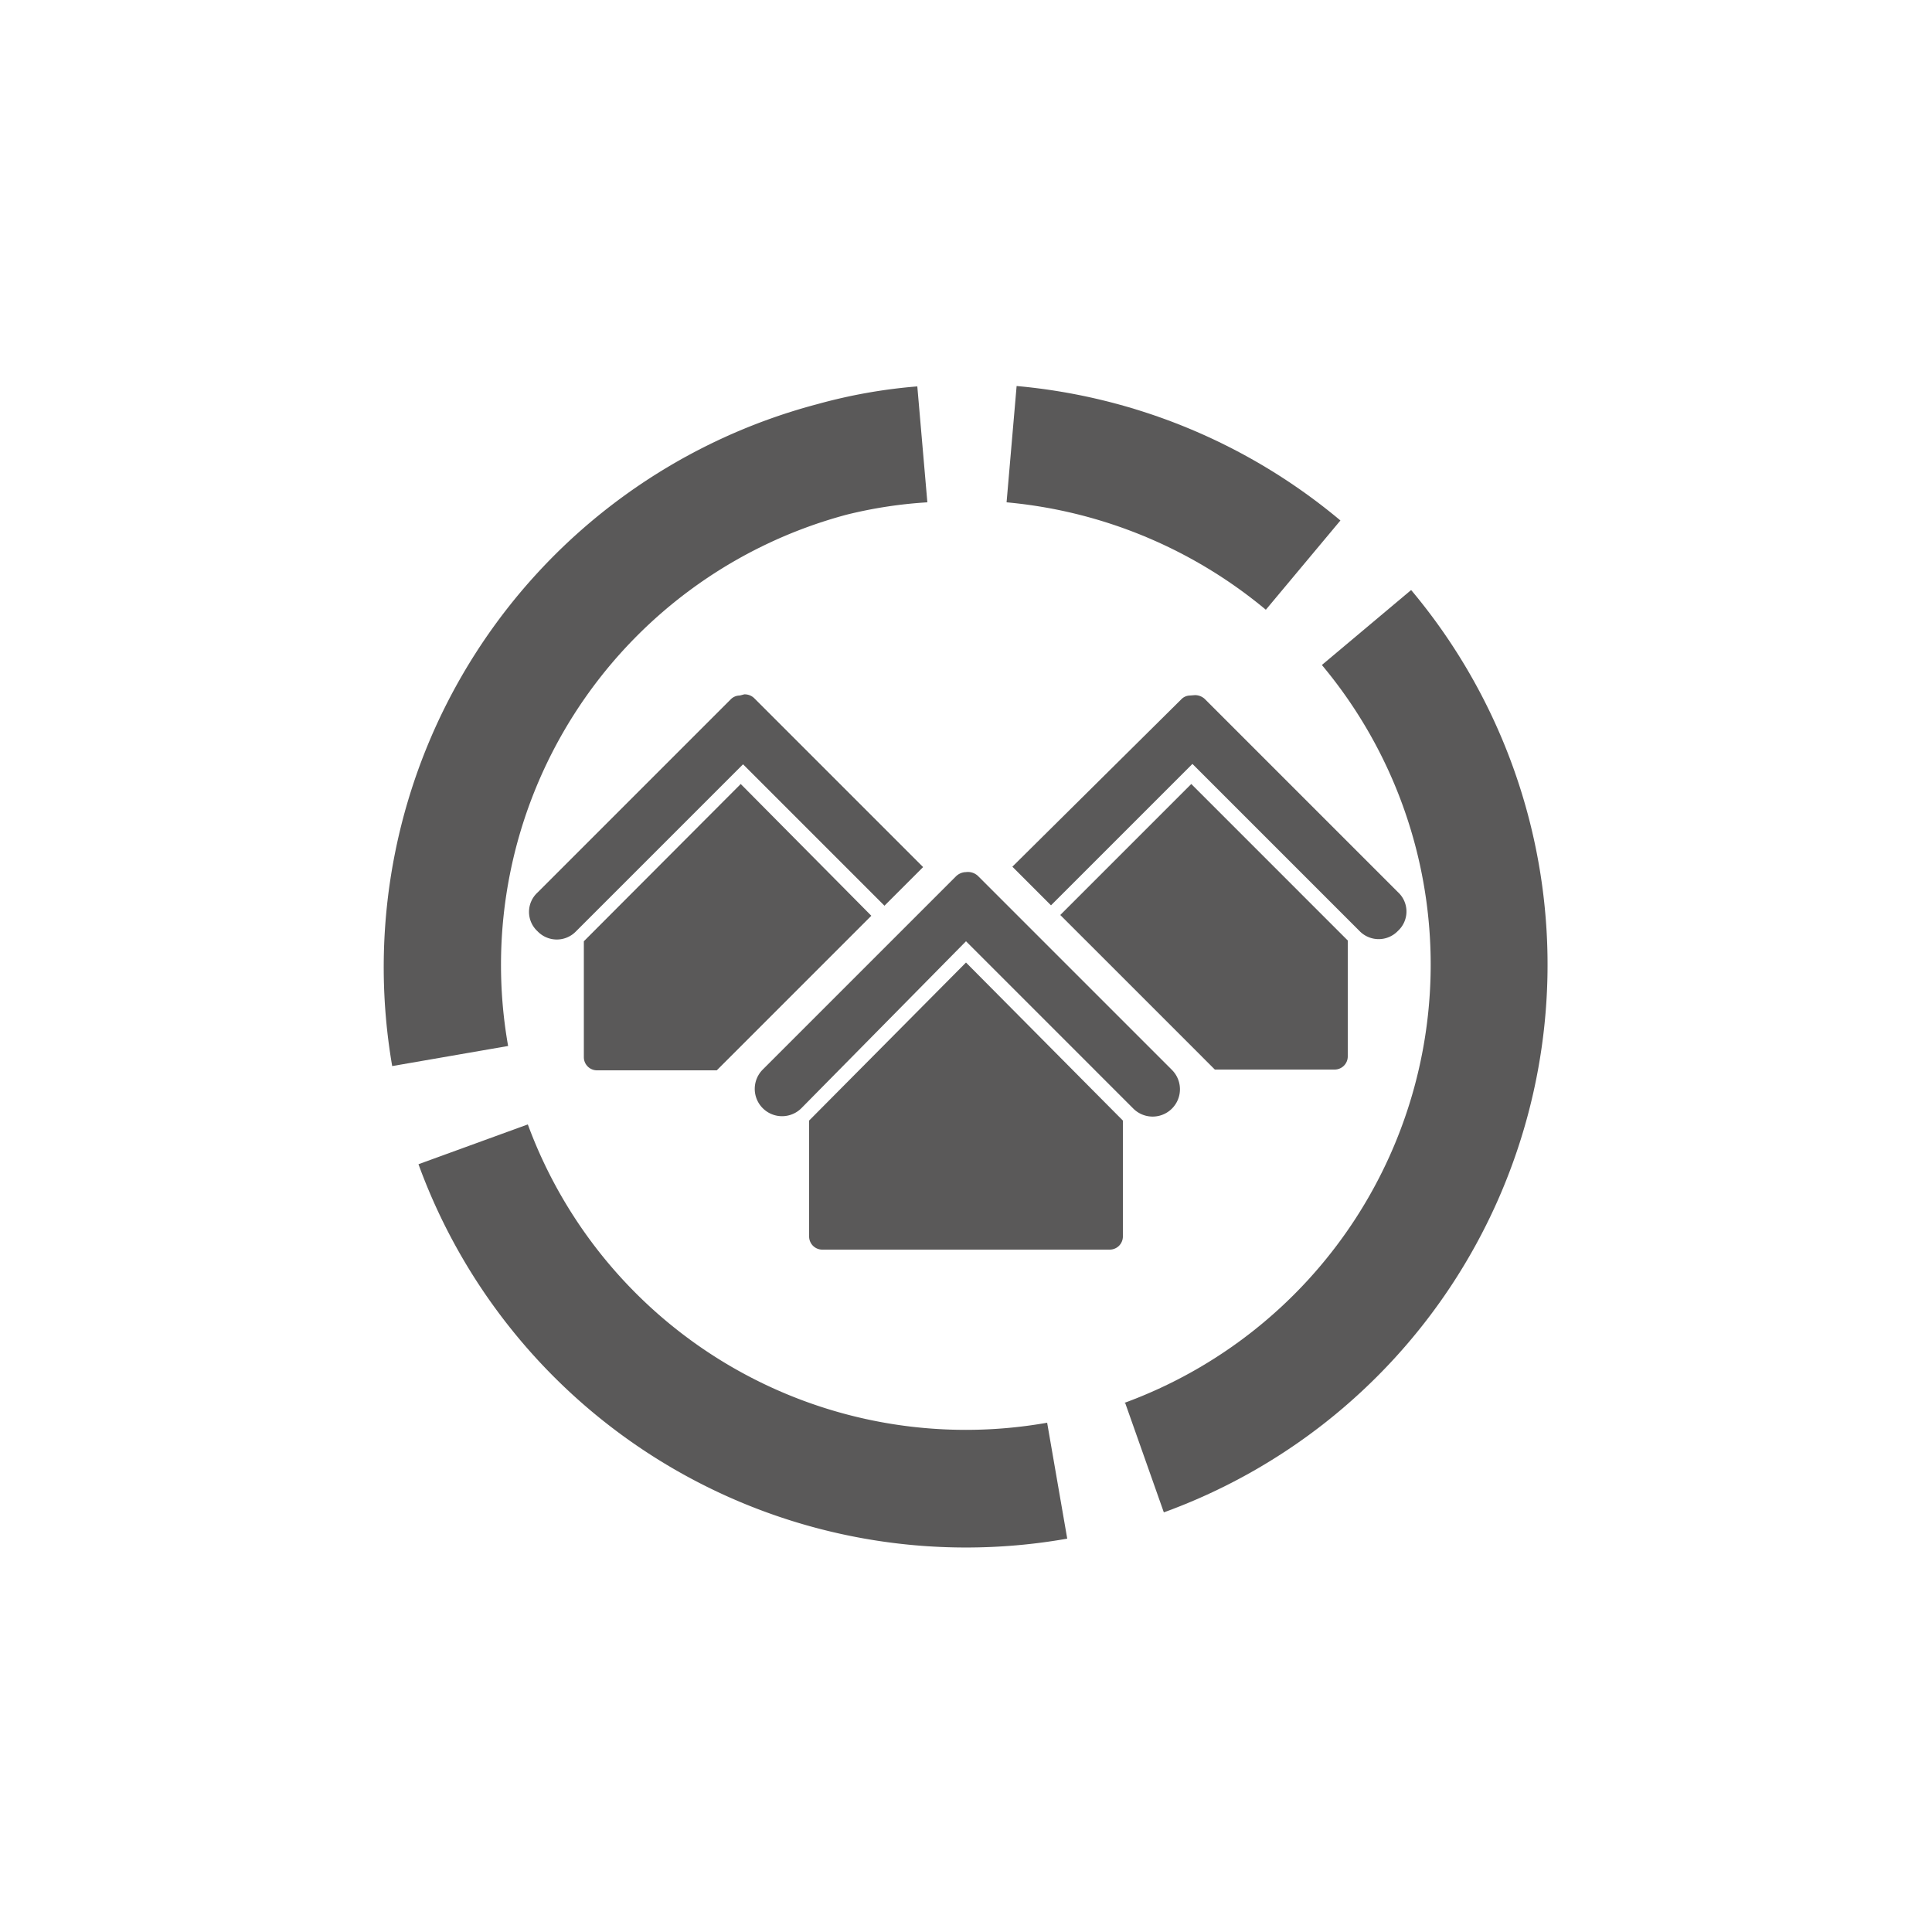
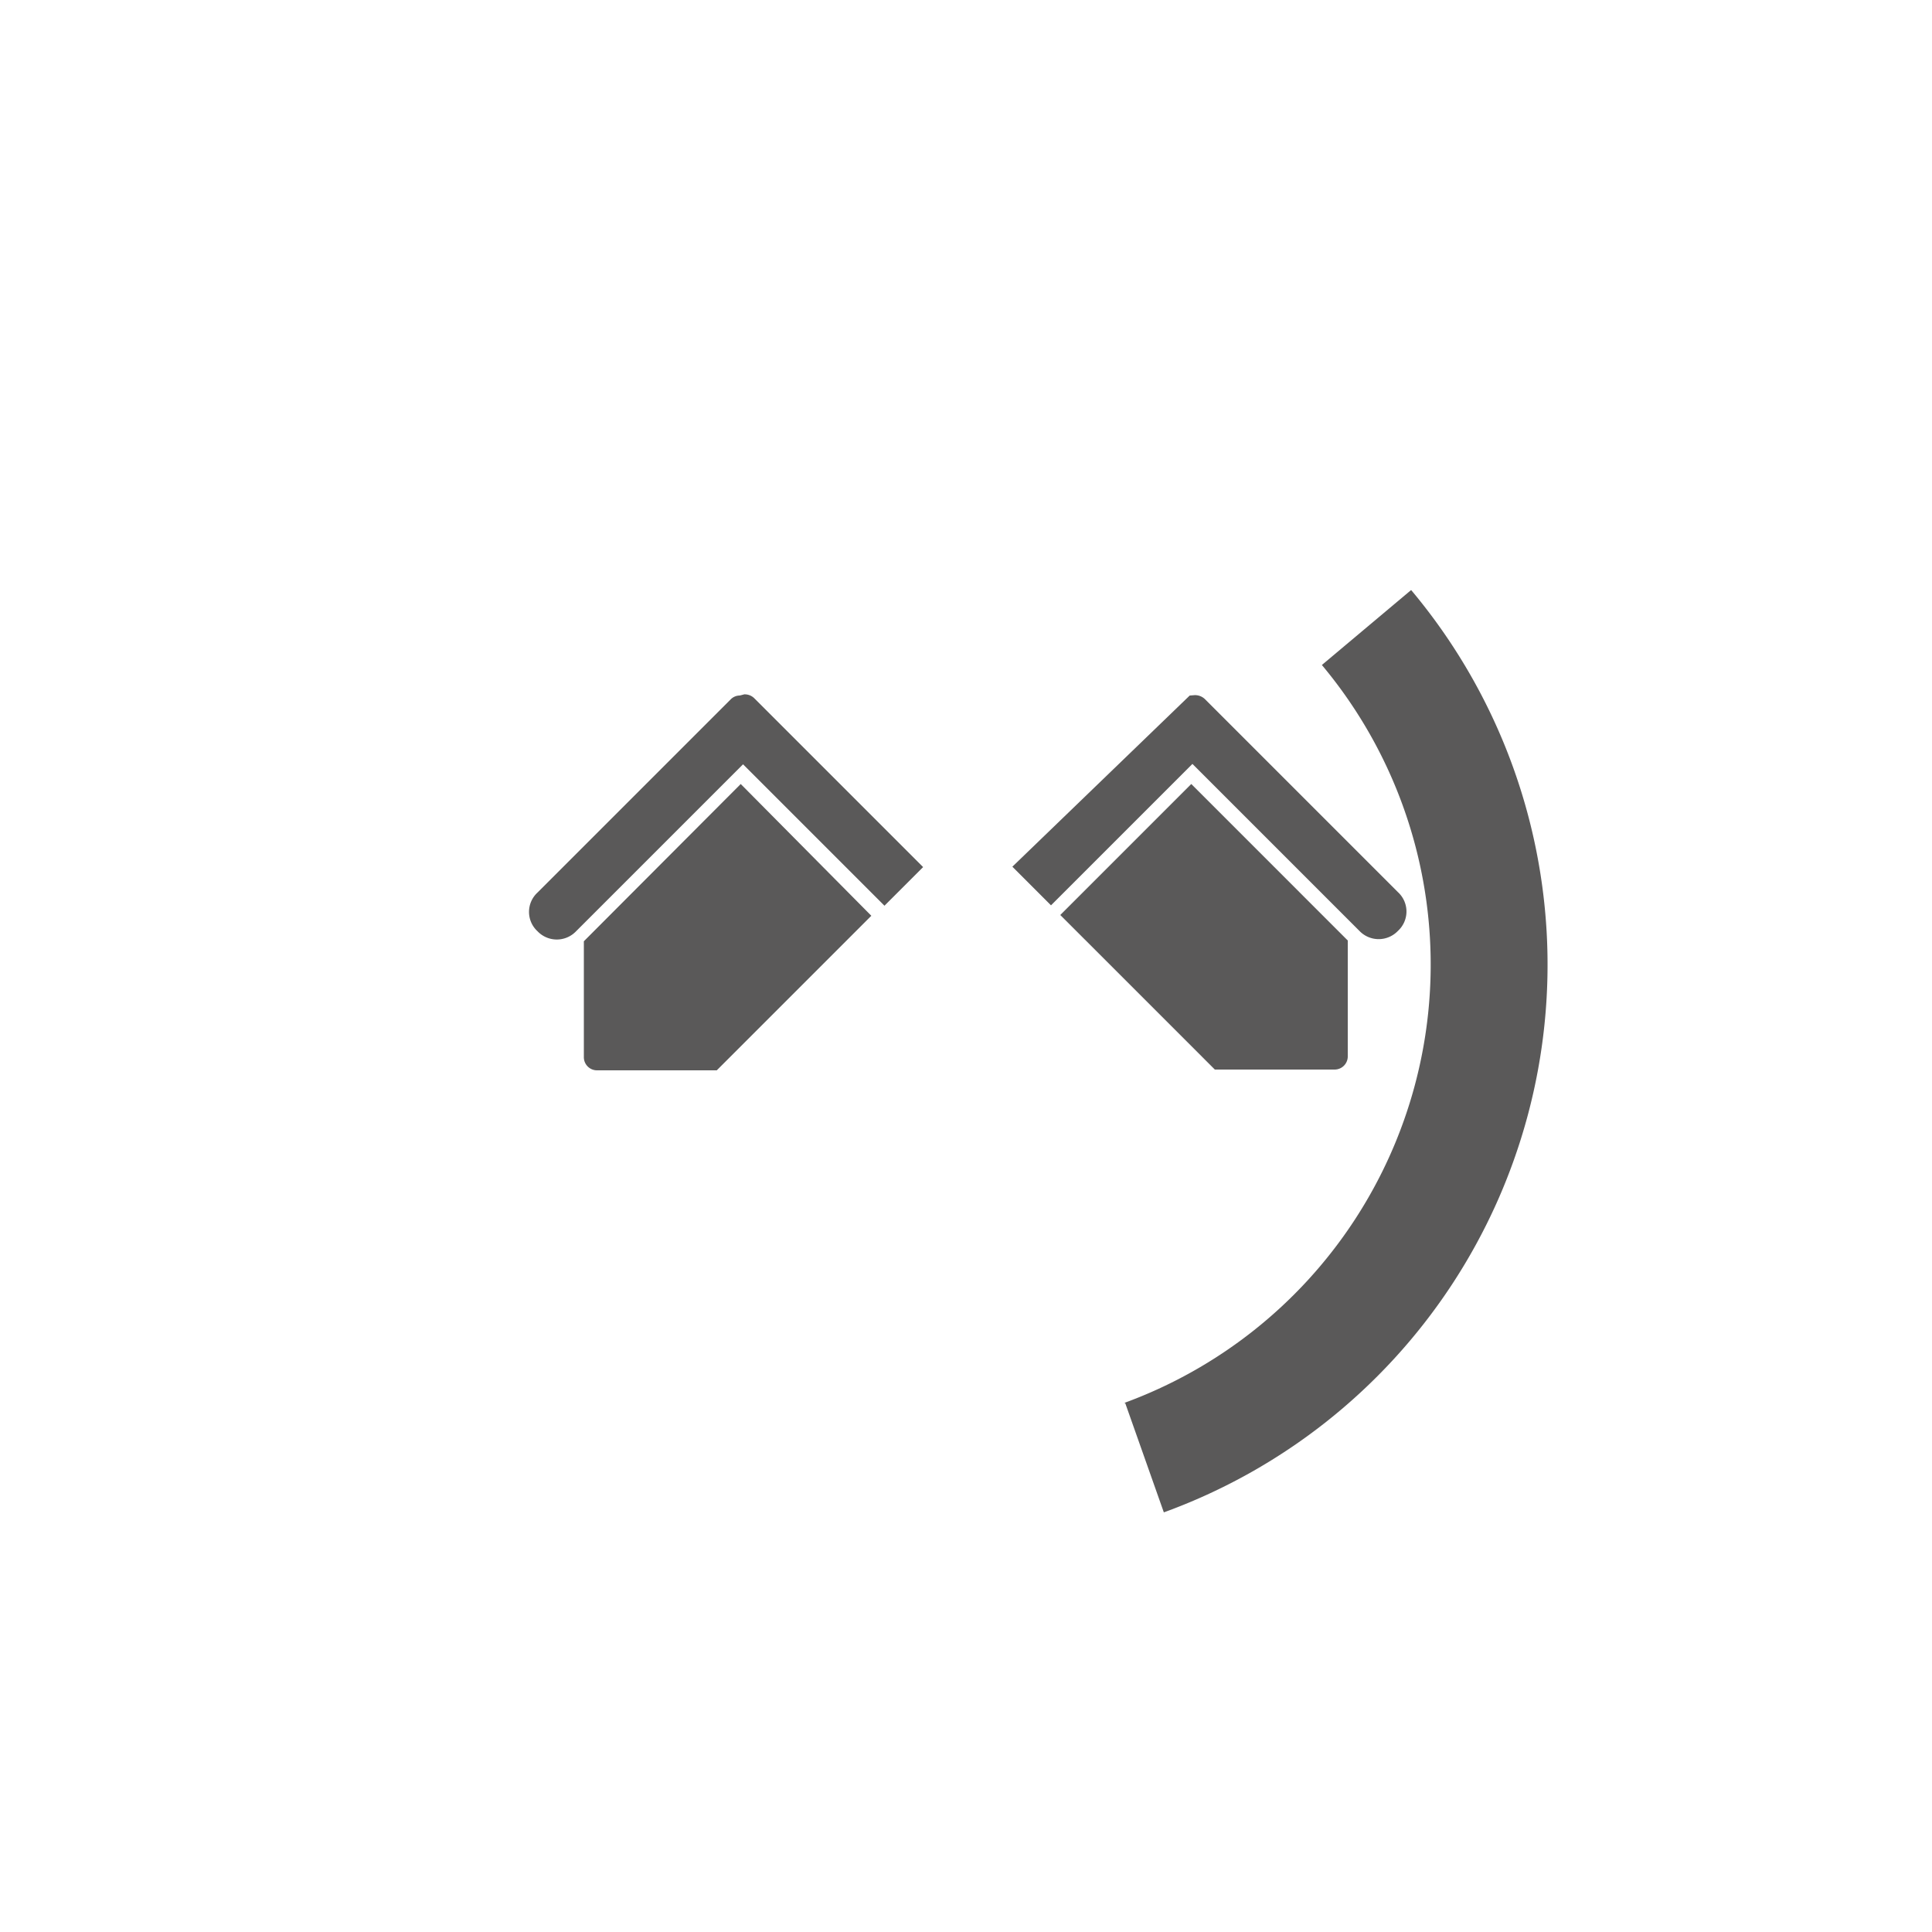
<svg xmlns="http://www.w3.org/2000/svg" viewBox="0 0 50 50">
  <defs>
    <style>.cls-1{fill:#5a5959;}.cls-2{fill:none;}</style>
  </defs>
  <title>Risorsa 1</title>
  <g id="Livello_2" data-name="Livello 2">
    <g id="Livello_1-2" data-name="Livello 1">
-       <path class="cls-1" d="M10.83,30.13a15.08,15.08,0,0,0,16.79,9.69l-.52-3A12.08,12.08,0,0,1,13.66,29.1Z" />
-       <path class="cls-1" d="M10.15,27.59l3-.52a12.06,12.06,0,0,1,8.76-13.75A11.54,11.54,0,0,1,24,13l-.26-3a13.81,13.81,0,0,0-2.59.46A15.07,15.07,0,0,0,10.15,27.59Z" />
      <path class="cls-1" d="M29.12,36.31l1,2.83a15.08,15.08,0,0,0,6.4-23.87l-2.31,1.94a12.08,12.08,0,0,1-5.12,19.1Z" />
-       <path class="cls-1" d="M26.05,13a12.21,12.21,0,0,1,6.71,2.78l1.93-2.31a15.16,15.16,0,0,0-8.38-3.48Z" />
-       <path class="cls-1" d="M19.14,18a.33.33,0,0,0-.23.1l-5,5a.68.68,0,0,0,0,1,.69.69,0,0,0,1,0l4.32-4.32,3.66,3.66,1-1-4.37-4.37a.35.35,0,0,0-.26-.1S19.15,18,19.14,18Zm11.65,0a.32.32,0,0,0-.22.1L26.2,22.43l1,1,3.66-3.66,4.32,4.32a.69.69,0,0,0,1,0,.68.68,0,0,0,0-1l-5-5a.37.37,0,0,0-.26-.1S30.8,18,30.79,18ZM19.17,20.29l-4.06,4.07v3a.34.34,0,0,0,.34.34h3.1l4-4Zm11.66,0-3.39,3.39,4,4h3.1a.34.34,0,0,0,.34-.34v-3Z" />
-       <path class="cls-1" d="M25,22.57a.38.38,0,0,0-.26.11l-5,5a.69.69,0,0,0,1,1L25,24.36l4.33,4.33a.69.69,0,0,0,1-1l-5-5A.38.38,0,0,0,25,22.57Zm0,2.34L20.94,29v3a.34.34,0,0,0,.34.34h7.44a.34.34,0,0,0,.34-.34V29Z" />
+       <path class="cls-1" d="M19.14,18a.33.33,0,0,0-.23.1l-5,5a.68.68,0,0,0,0,1,.69.69,0,0,0,1,0l4.32-4.32,3.66,3.66,1-1-4.37-4.37a.35.35,0,0,0-.26-.1S19.15,18,19.14,18Zm11.65,0L26.2,22.43l1,1,3.66-3.66,4.32,4.32a.69.69,0,0,0,1,0,.68.68,0,0,0,0-1l-5-5a.37.37,0,0,0-.26-.1S30.8,18,30.79,18ZM19.17,20.29l-4.06,4.07v3a.34.34,0,0,0,.34.34h3.1l4-4Zm11.66,0-3.39,3.39,4,4h3.1a.34.34,0,0,0,.34-.34v-3Z" />
      <rect class="cls-2" width="50" height="50" />
    </g>
  </g>
</svg>